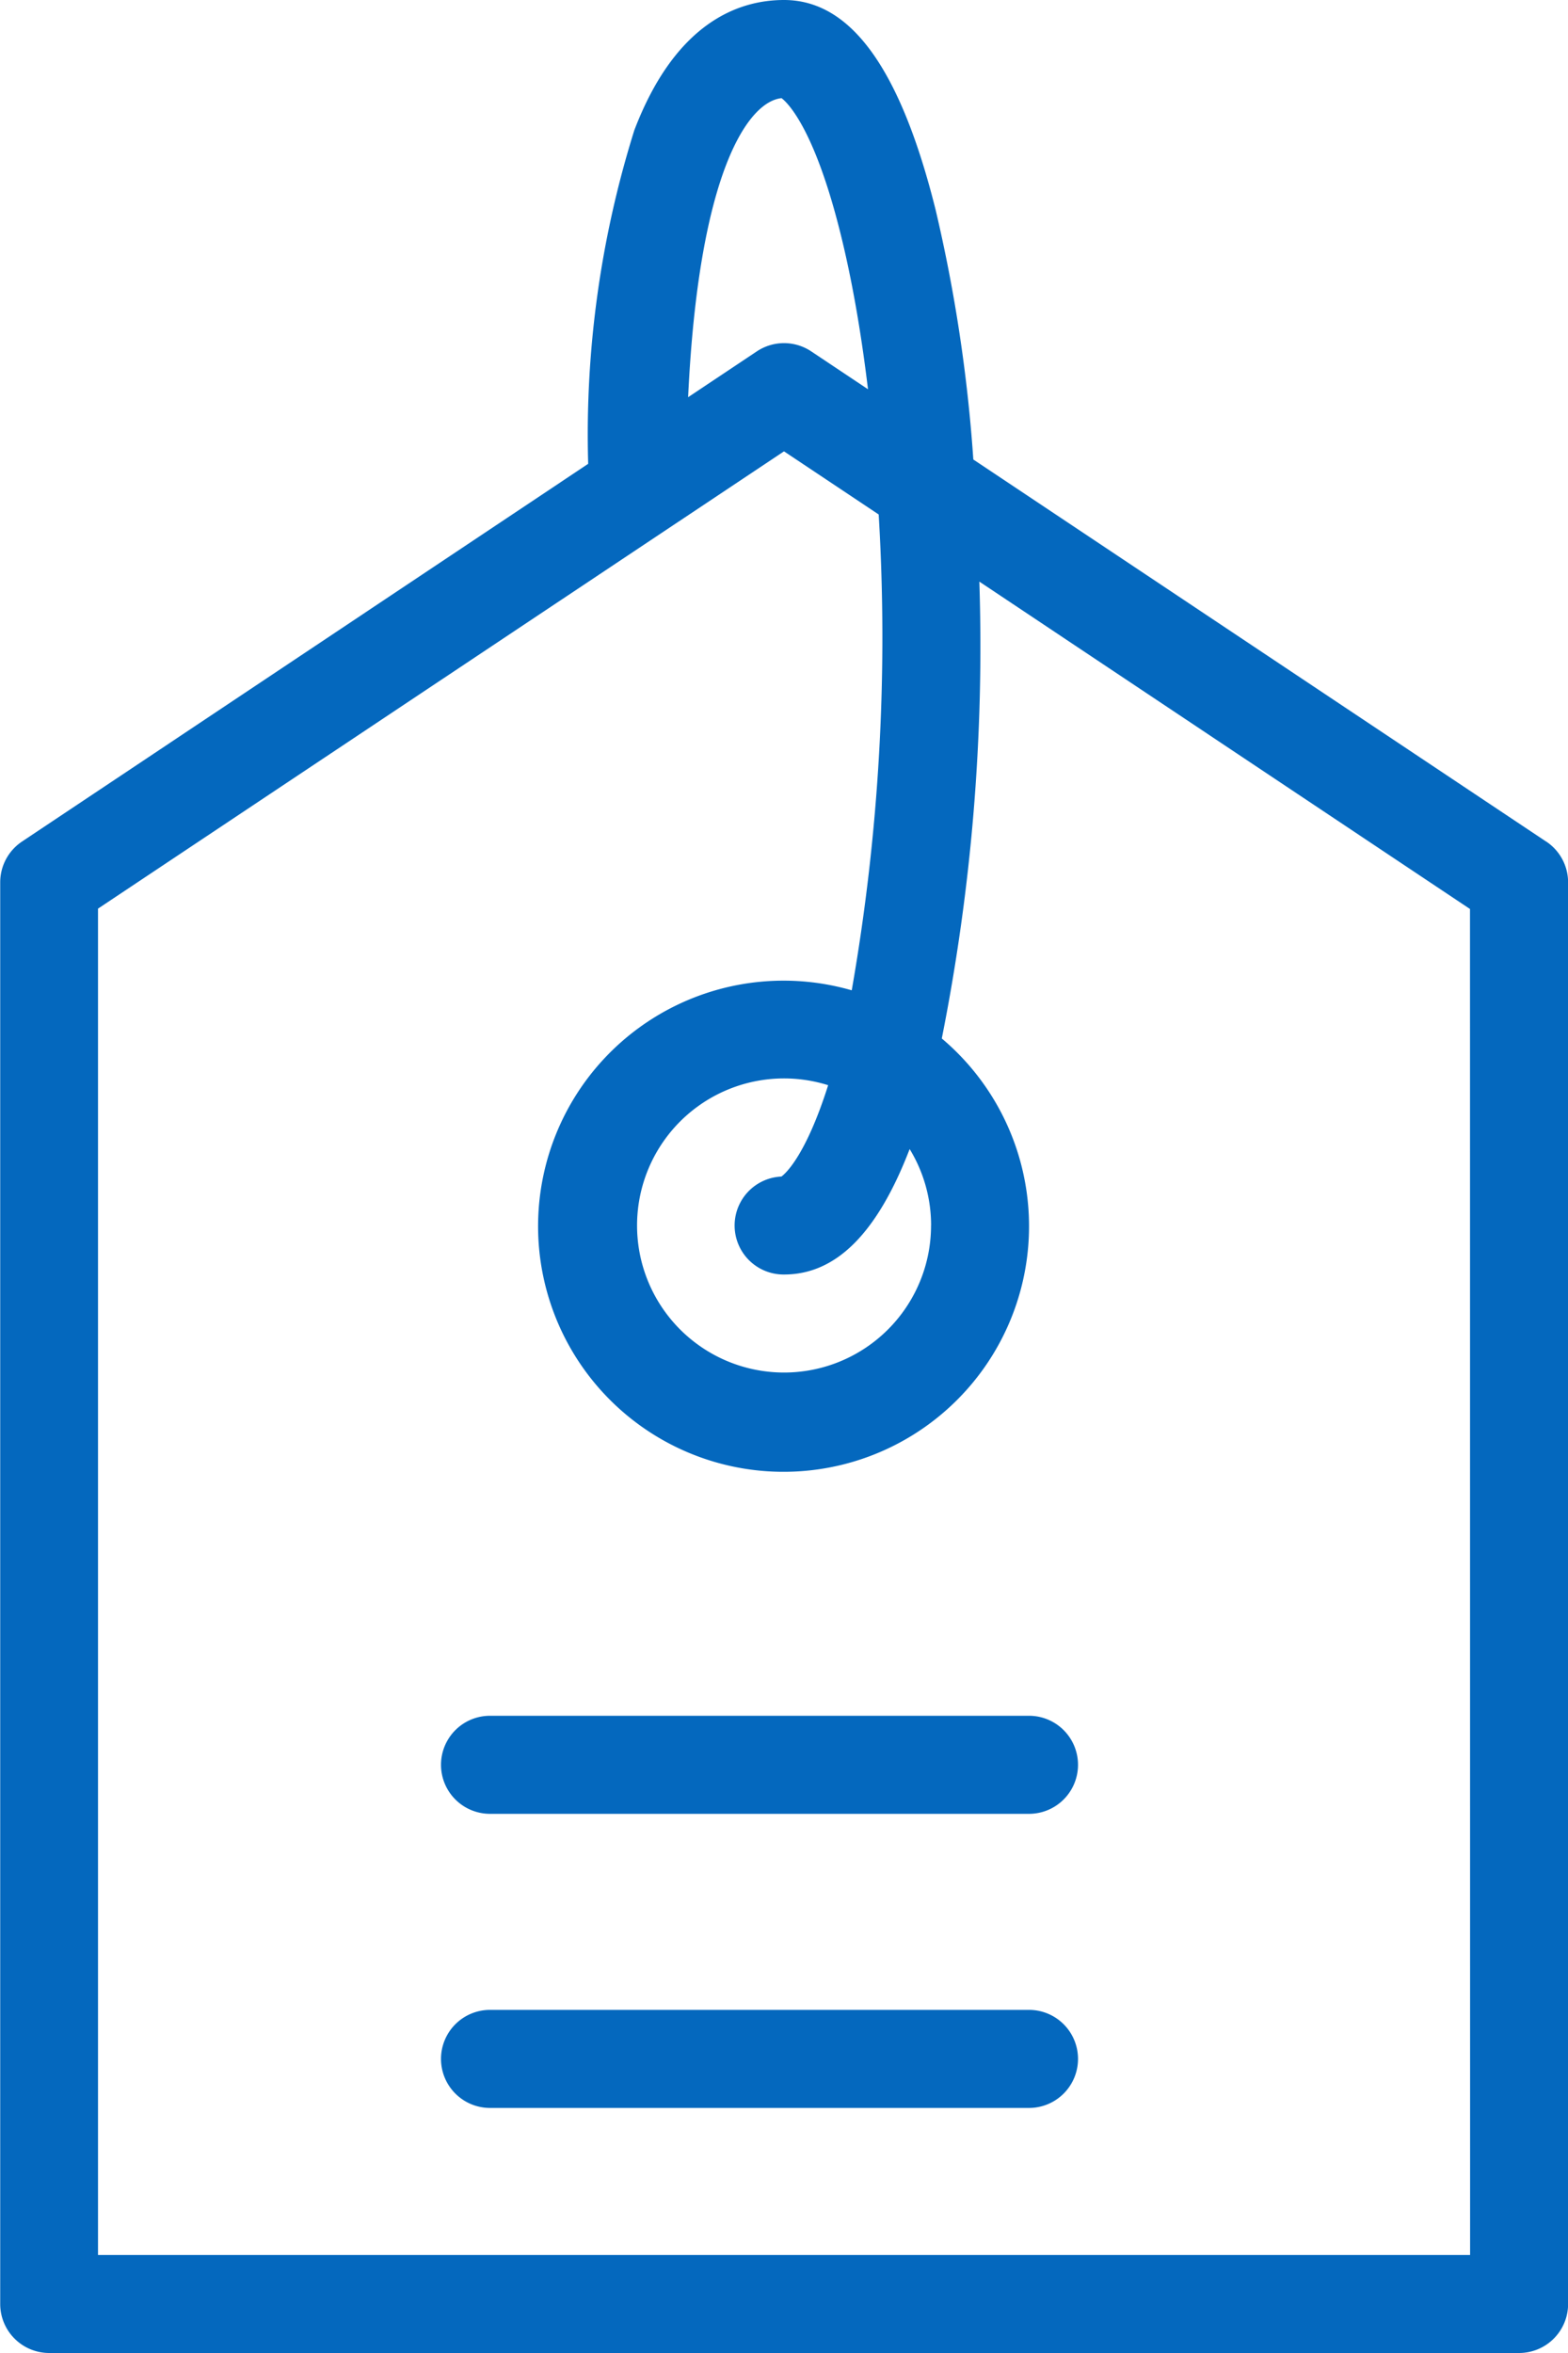
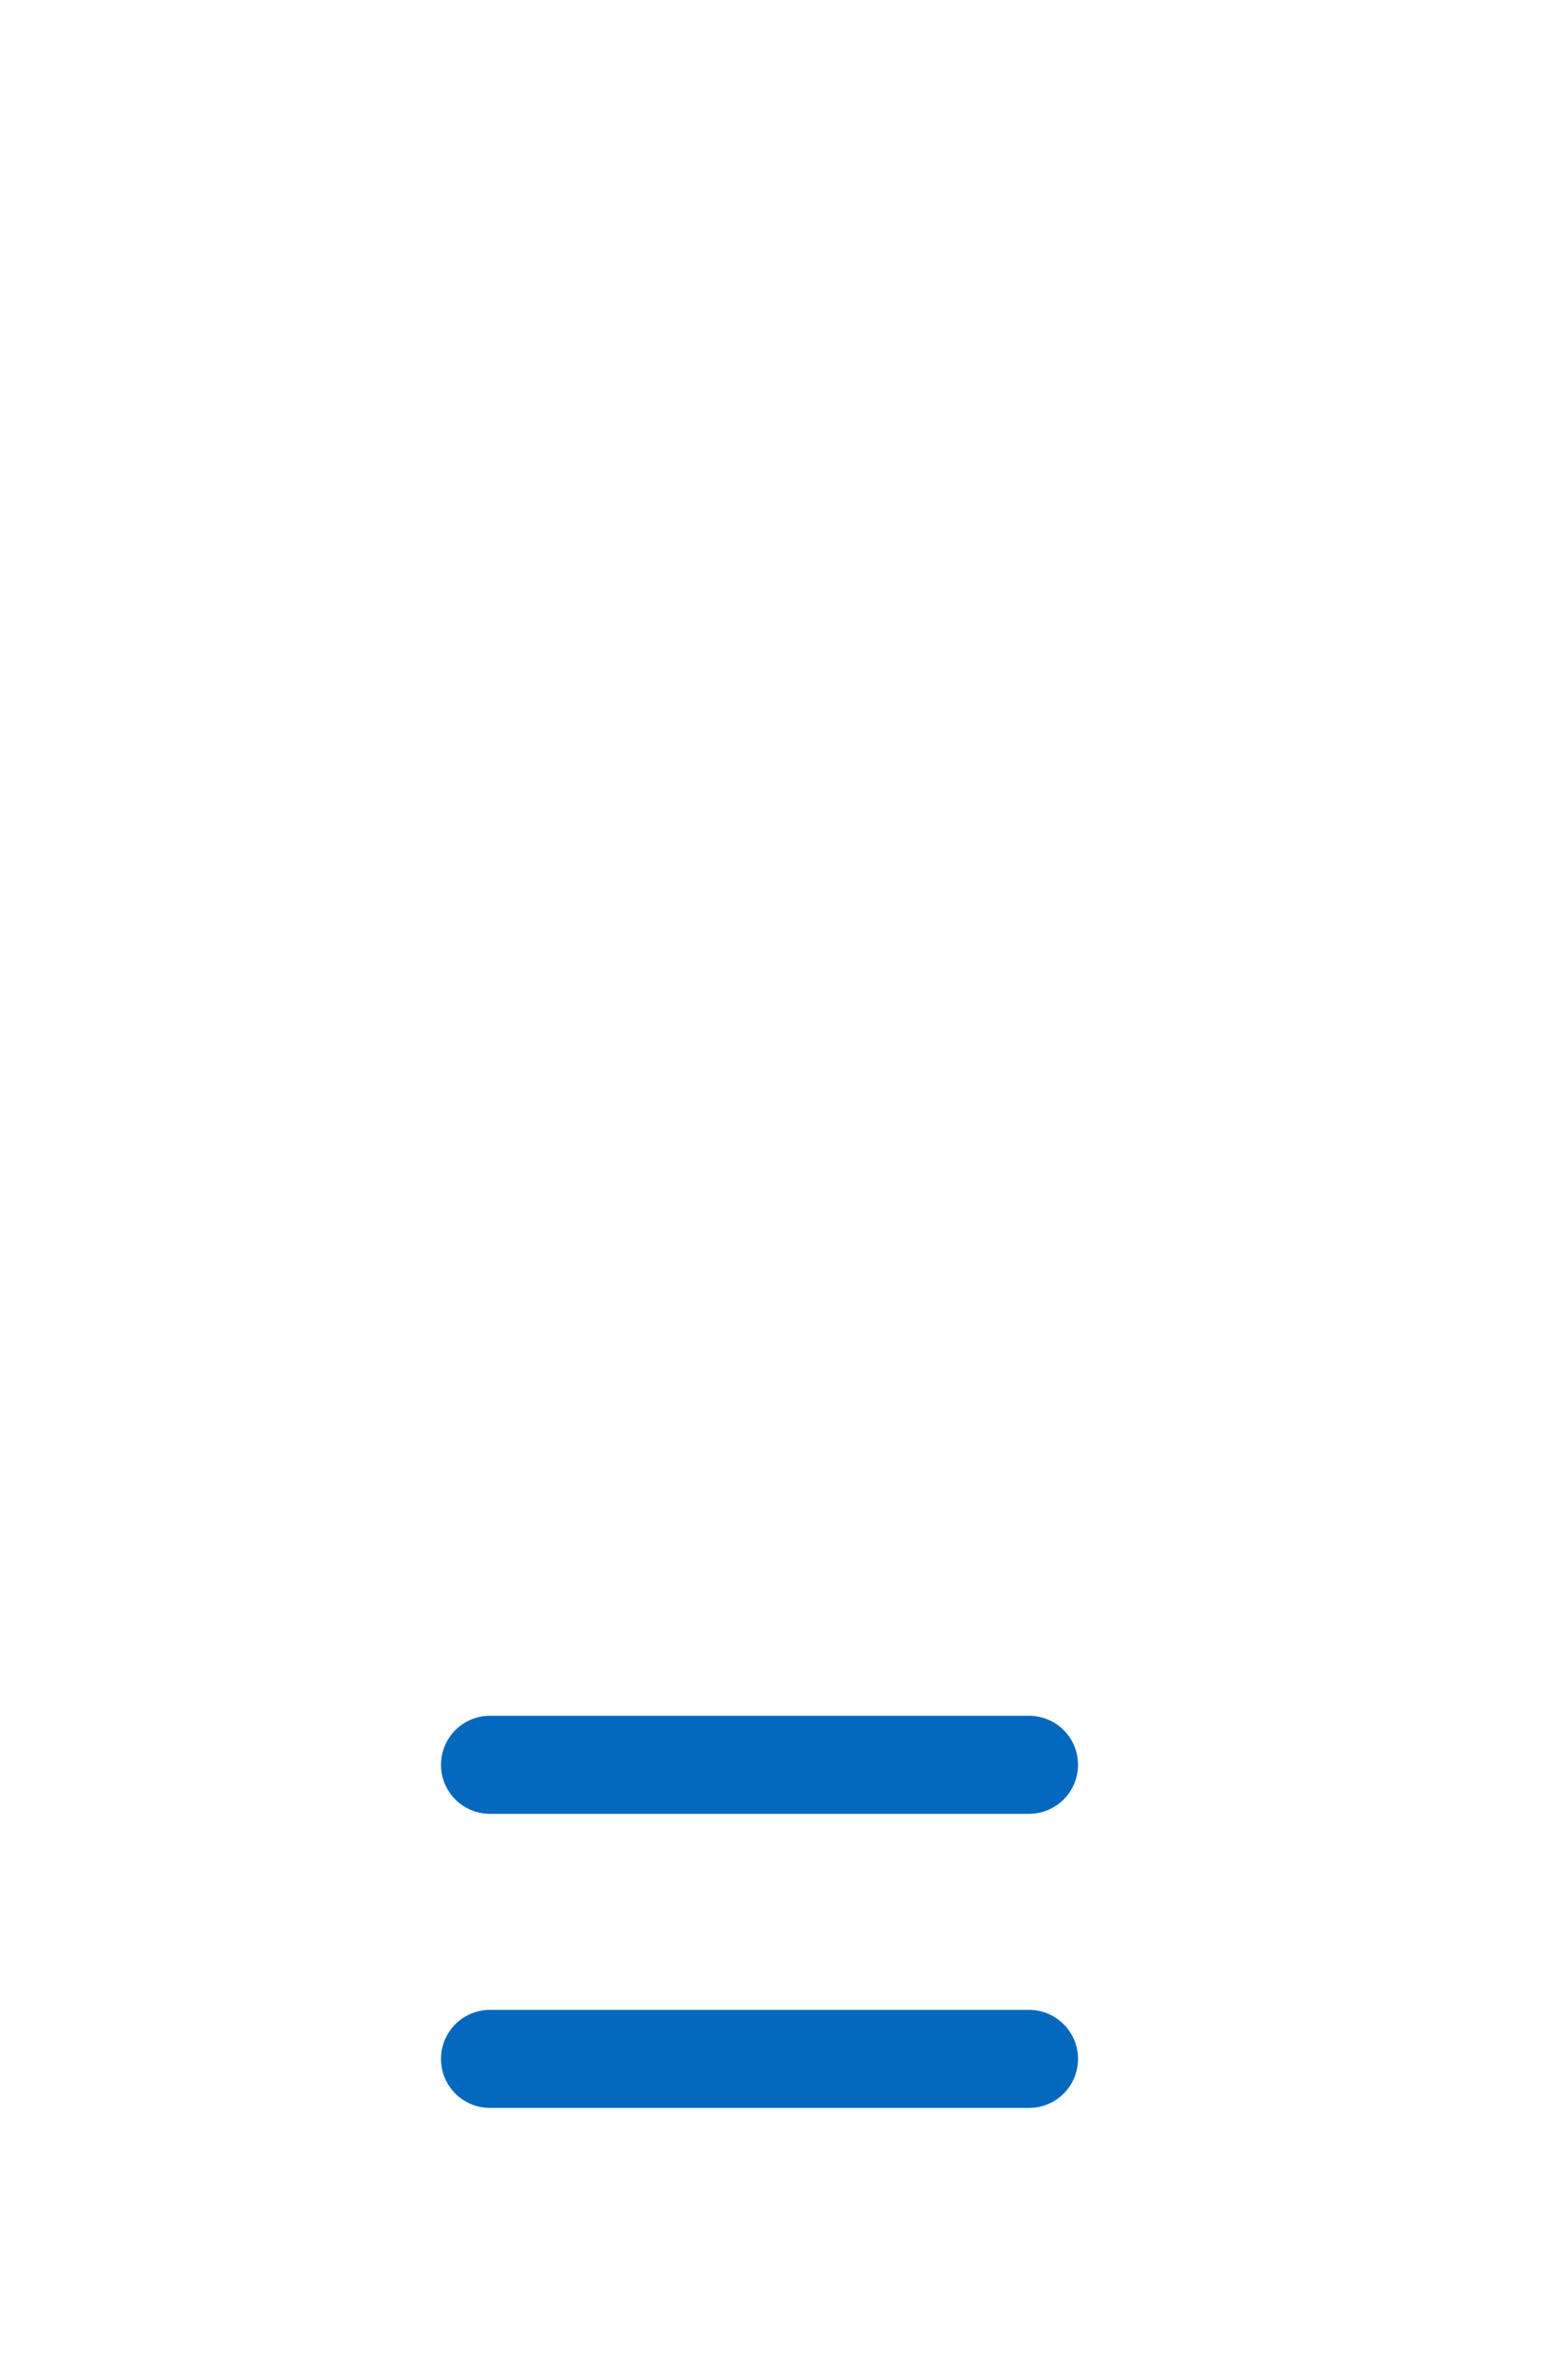
<svg xmlns="http://www.w3.org/2000/svg" width="30.188" height="45.282" viewBox="0 0 30.188 45.282">
  <g id="noun-price-2928290" transform="translate(-174.997 -17.496)">
-     <path id="Path_25174" data-name="Path 25174" d="M204.765,33.692l-11.029-7.353a29.693,29.693,0,0,0-.728-4.813c-.678-2.712-1.632-4.03-2.917-4.03-.878,0-2.091.435-2.882,2.507a19.583,19.583,0,0,0-.888,6.419l-10.9,7.269a.944.944,0,0,0-.42.785V61.835a.944.944,0,0,0,.943.943h28.3a.944.944,0,0,0,.943-.943V34.477a.944.944,0,0,0-.42-.785ZM190.044,19.385c.116.087.7.634,1.237,3.039.173.775.316,1.639.427,2.563l-1.093-.729a.943.943,0,0,0-1.047,0l-1.323.882c.207-4.384,1.173-5.693,1.8-5.755ZM203.3,60.892H176.884V34.982l13.207-8.8,1.823,1.215a39.38,39.38,0,0,1-.519,9.157,4.726,4.726,0,1,0,1.734.927,38.606,38.606,0,0,0,.723-8.792l9.446,6.3ZM192.922,41.08a2.83,2.83,0,1,1-1.981-2.7c-.43,1.355-.82,1.7-.9,1.758a.943.943,0,0,0,.052,1.885c1,0,1.793-.793,2.417-2.414a2.815,2.815,0,0,1,.413,1.471Z" transform="translate(0)" fill="#0468be" />
    <path id="Path_25175" data-name="Path 25175" d="M274.385,400.31a.943.943,0,0,0,0,1.887h10.377a.943.943,0,0,0,0-1.887Z" transform="translate(-89.954 -349.795)" fill="#0468be" />
    <path id="Path_25176" data-name="Path 25176" d="M284.762,465.94H274.385a.943.943,0,1,0,0,1.887h10.377a.943.943,0,0,0,0-1.887Z" transform="translate(-89.954 -409.765)" fill="#0468be" />
  </g>
</svg>